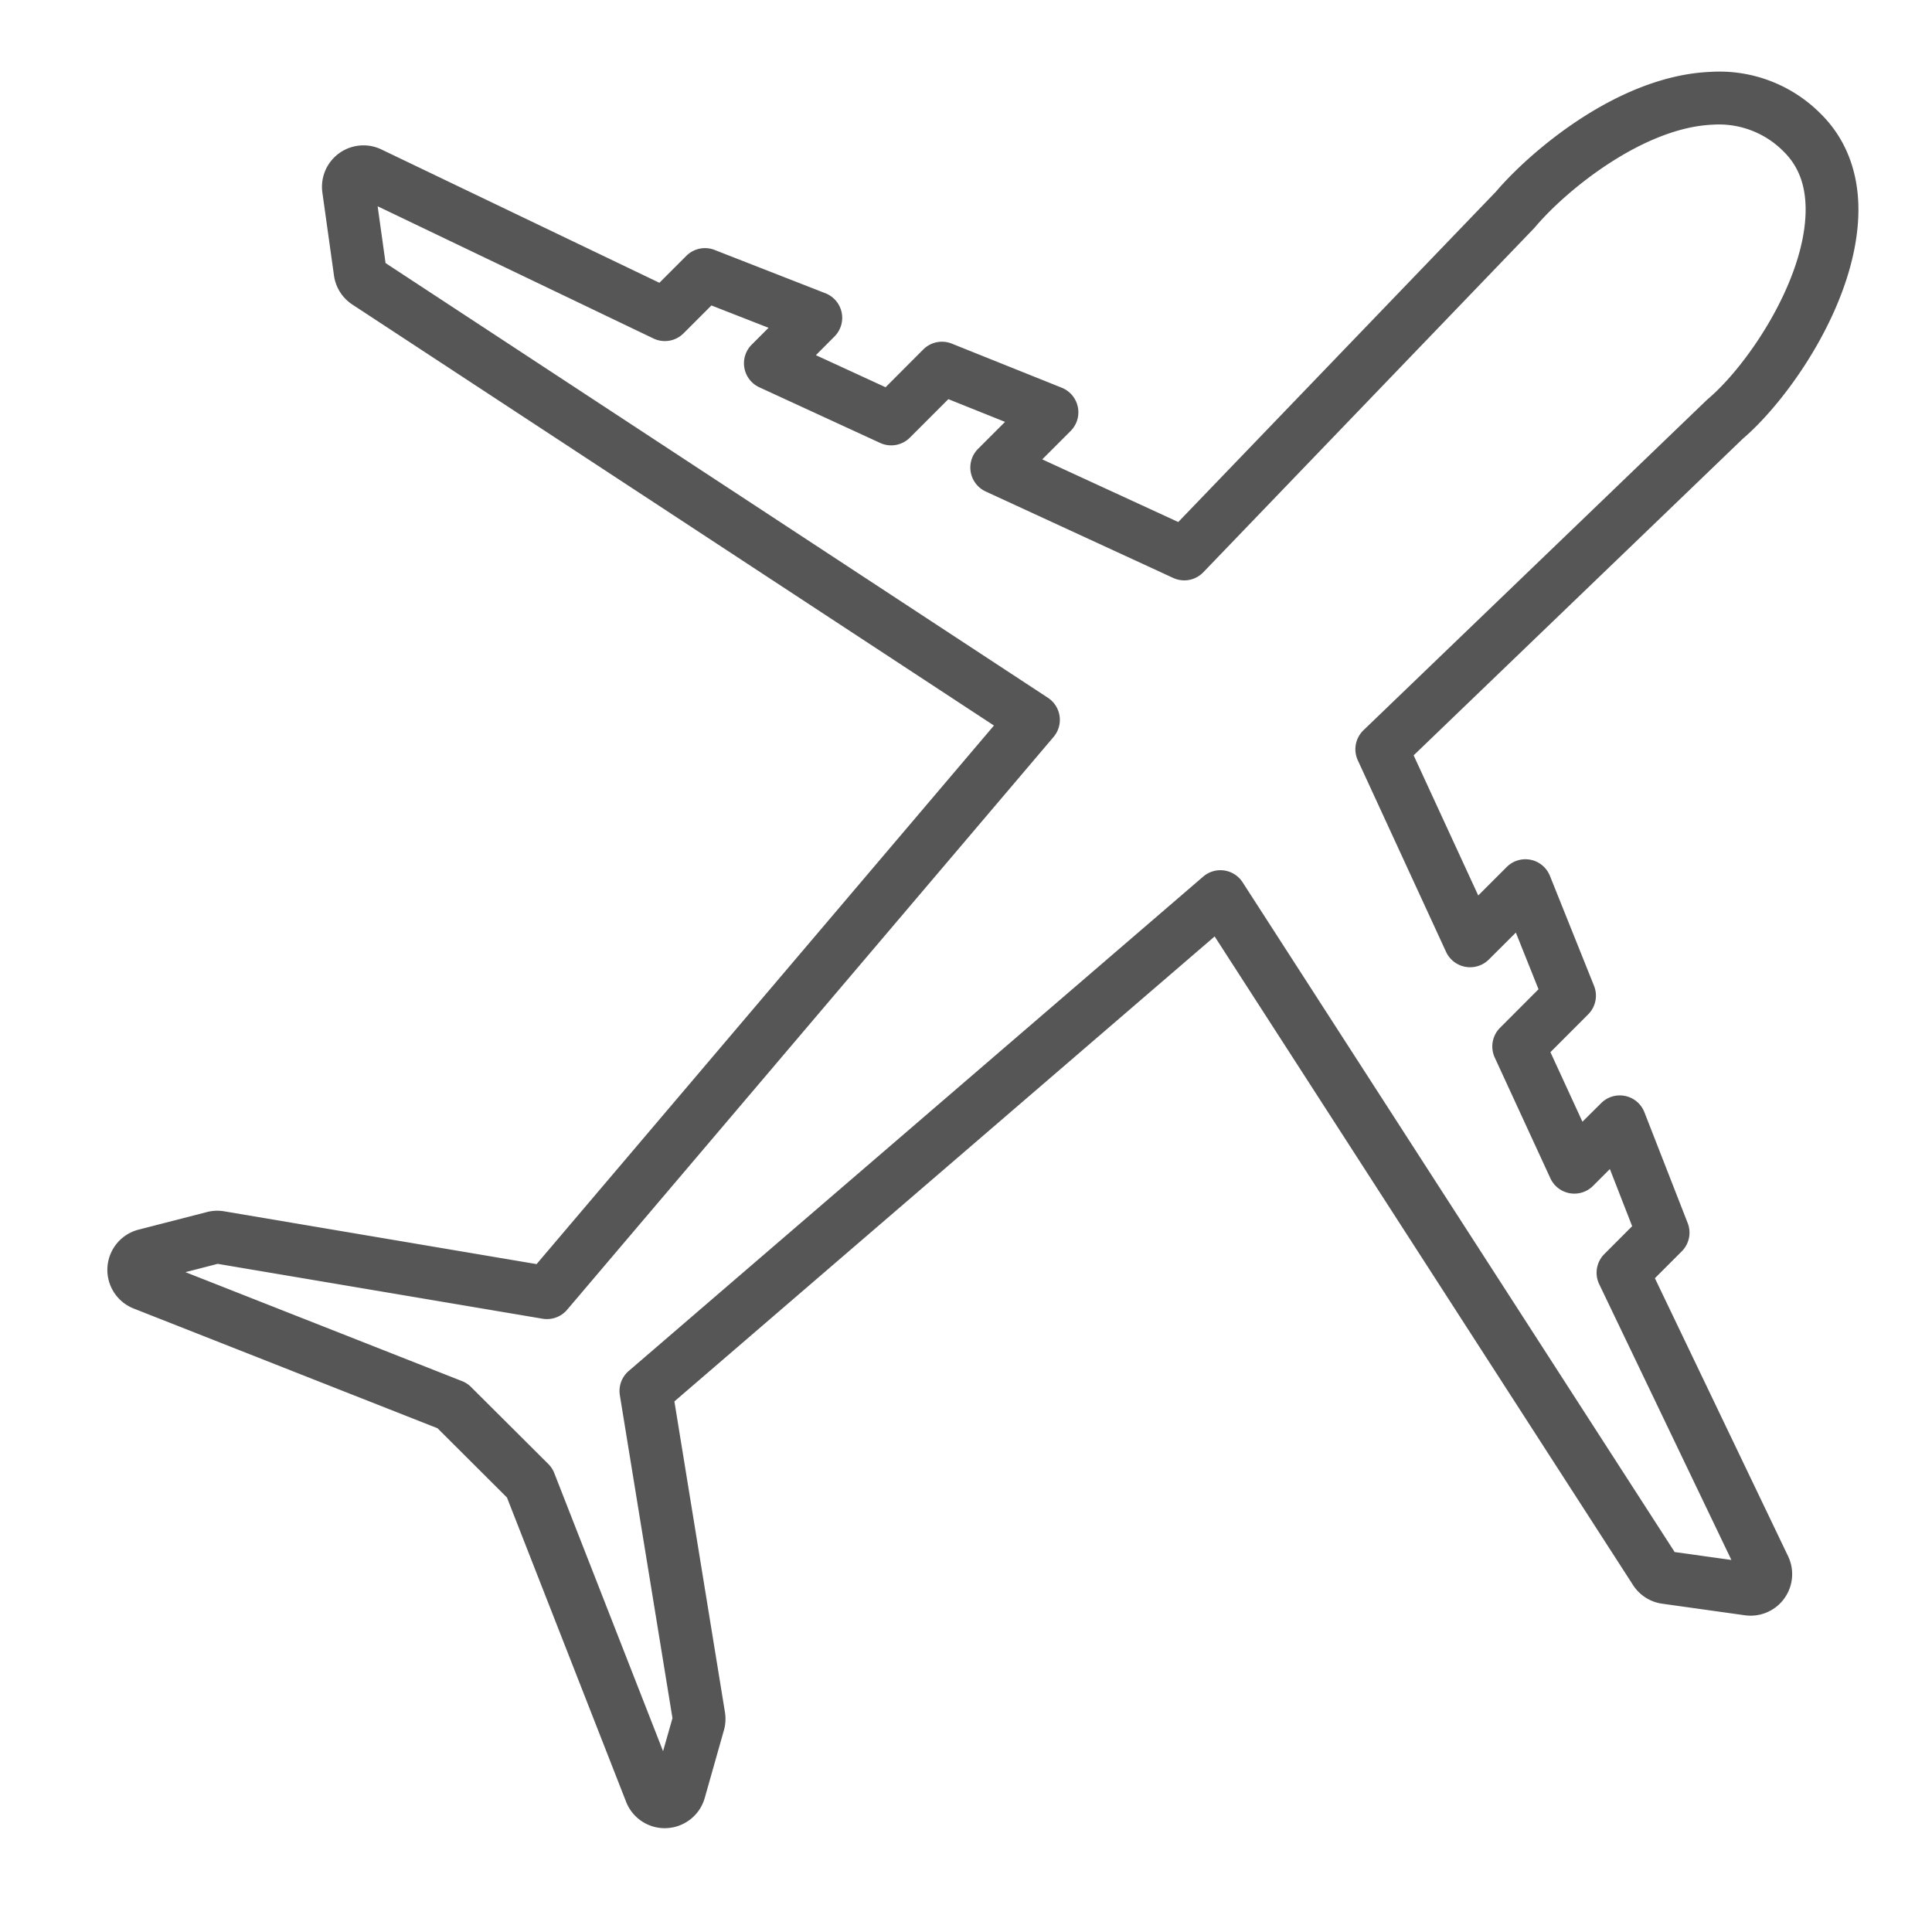
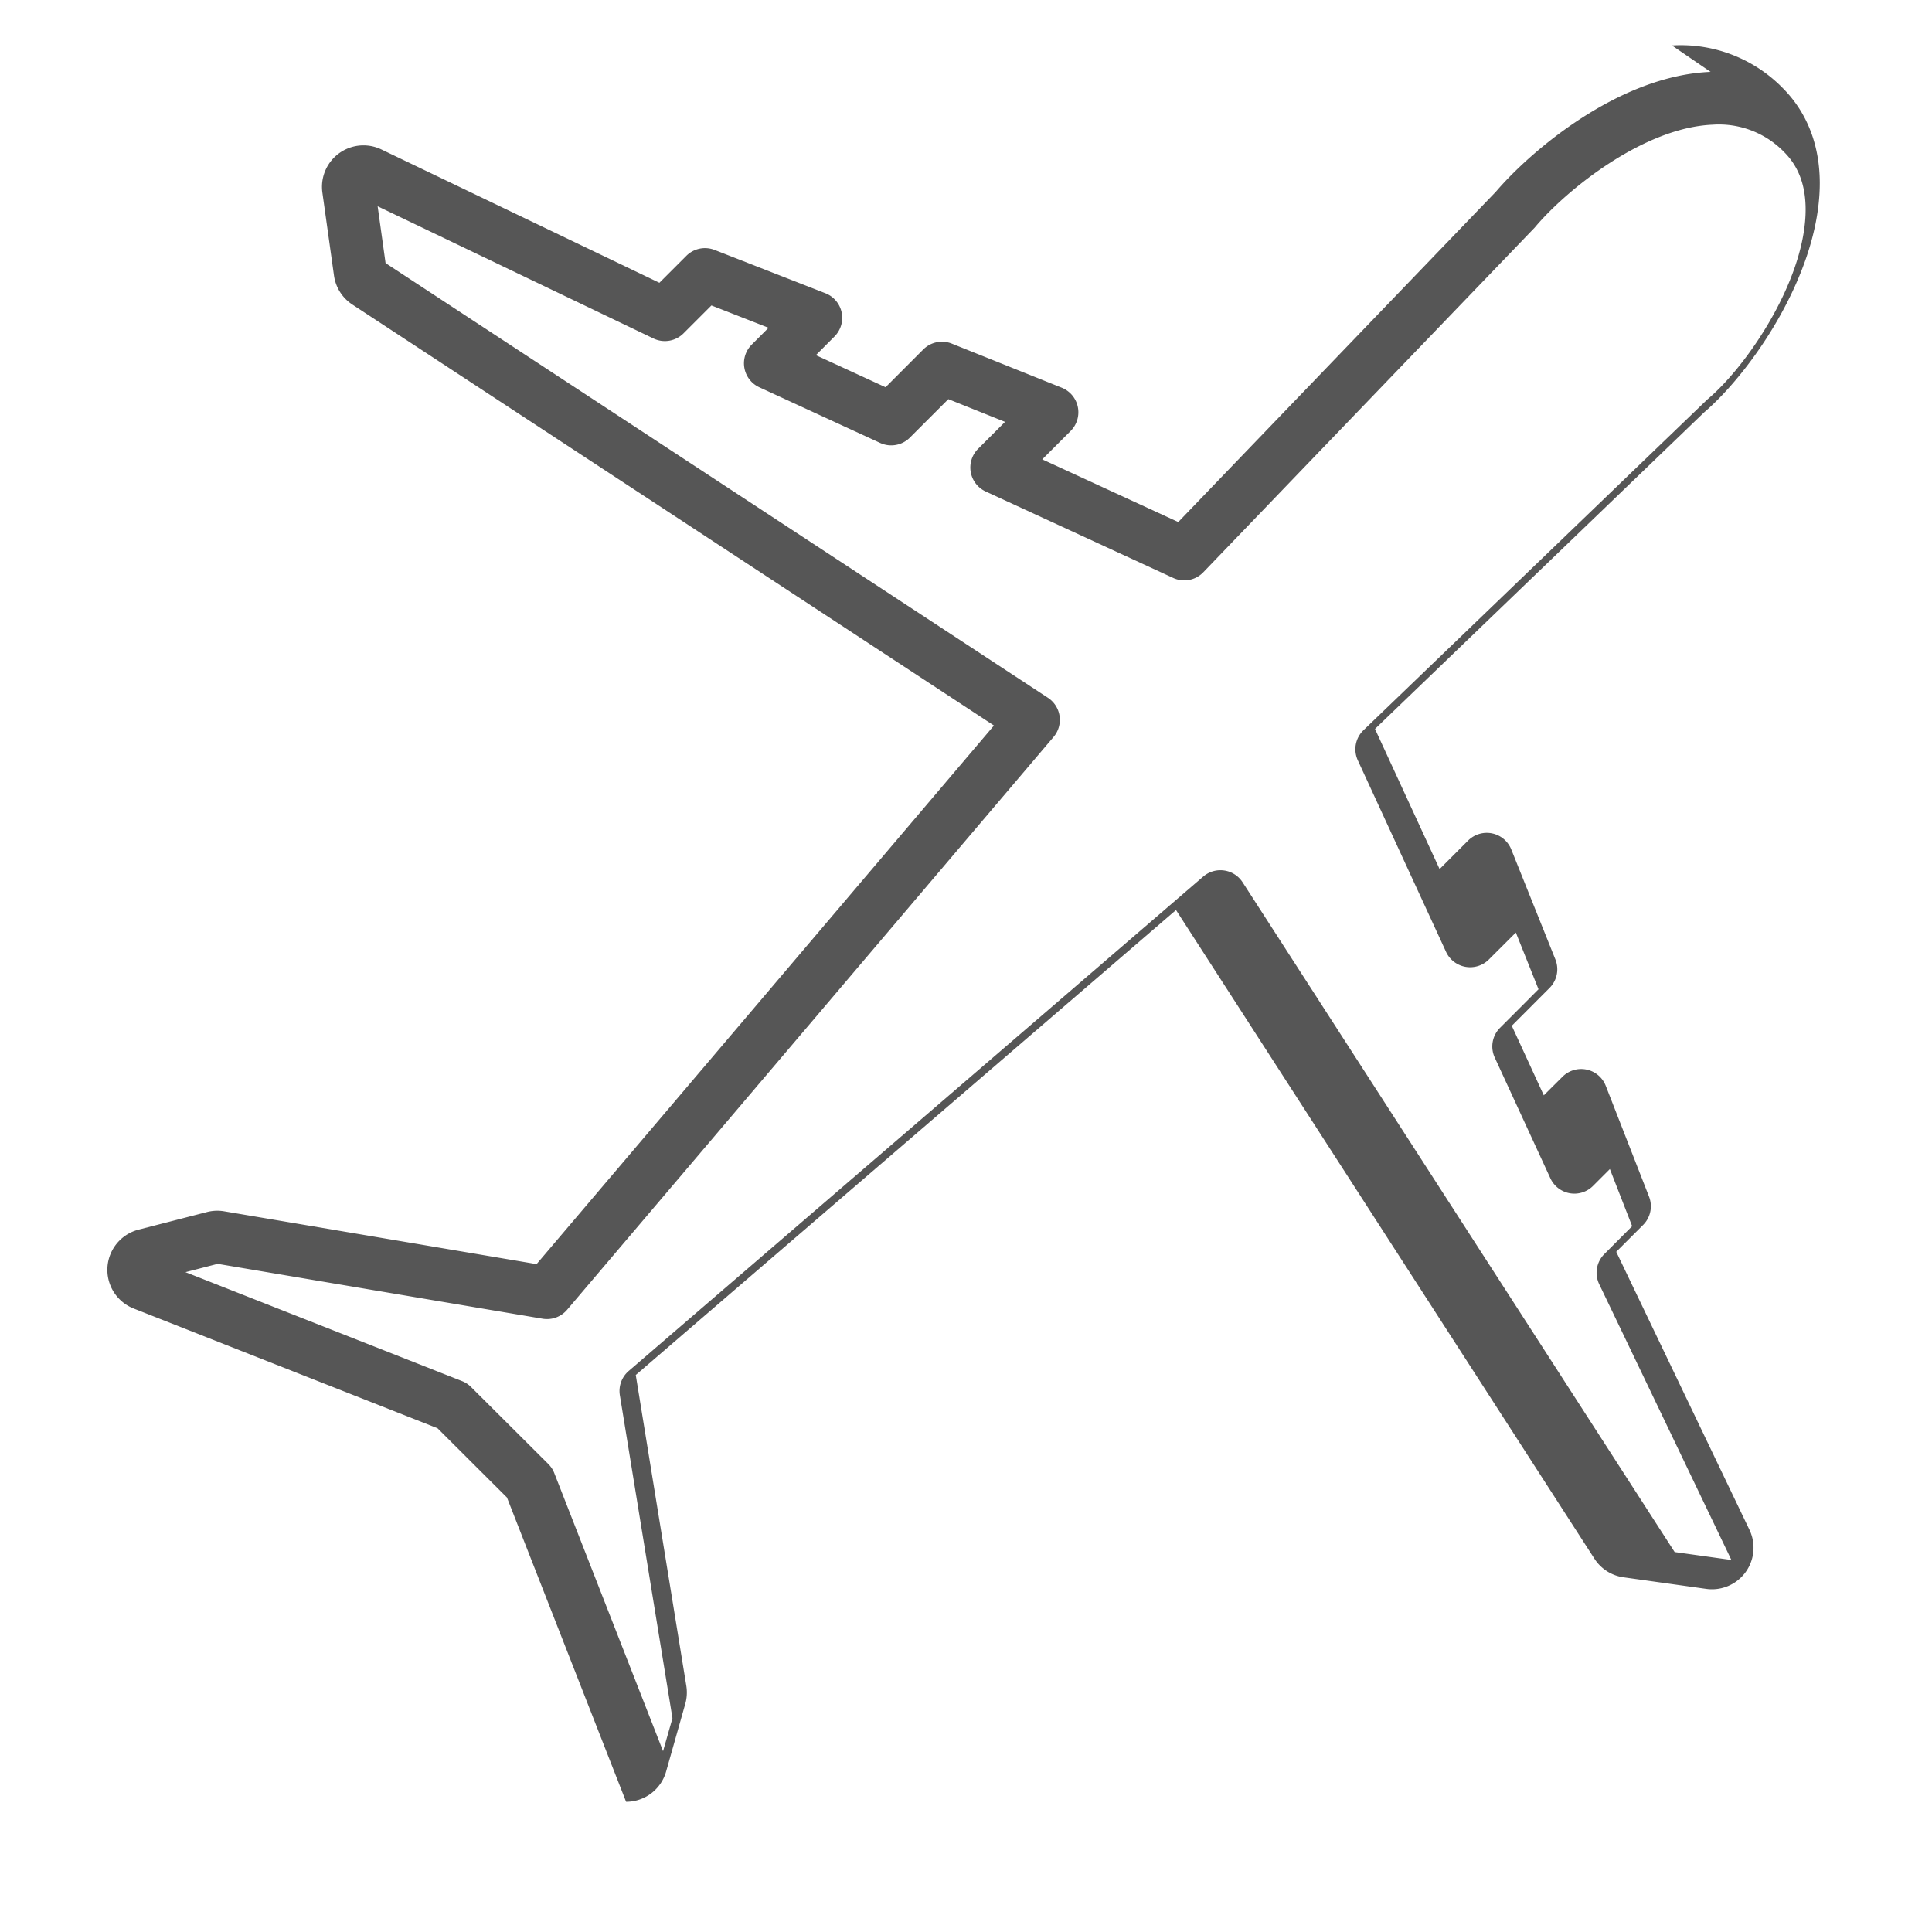
<svg xmlns="http://www.w3.org/2000/svg" width="30" height="30" fill="none">
-   <path d="M26.562 1.116c-1.432.058-2.802 1.237-3.335 1.862l-4.931 5.128-2.112-.973.442-.442a.411.411 0 0 0-.138-.67l-1.708-.685a.41.41 0 0 0-.443.09l-.586.587-1.082-.498.289-.29a.41.41 0 0 0-.14-.671l-1.722-.673a.41.41 0 0 0-.44.093l-.417.417-4.316-2.07a.644.644 0 0 0-.917.67l.18 1.287a.645.645 0 0 0 .284.45l9.964 6.538-7.102 8.363-4.852-.82a.64.64 0 0 0-.268.012l-1.061.273a.645.645 0 0 0-.077 1.224l4.72 1.86 1.078 1.075 1.85 4.725a.644.644 0 0 0 .6.41l.031-.001a.645.645 0 0 0 .59-.468l.298-1.052a.649.649 0 0 0 .016-.28l-.785-4.826 8.389-7.22 6.497 10.072a.643.643 0 0 0 .452.289l1.285.18a.645.645 0 0 0 .67-.918l-2.068-4.316.417-.417a.41.41 0 0 0 .092-.44l-.672-1.721a.41.41 0 0 0-.672-.14l-.29.288-.497-1.08.587-.588a.41.41 0 0 0 .09-.442l-.685-1.708a.41.41 0 0 0-.67-.138l-.443.443-1.003-2.176 5.111-4.916c.714-.612 1.737-2.076 1.793-3.444.027-.64-.171-1.189-.571-1.59a2.214 2.214 0 0 0-1.722-.663zm1.474 2.22c-.044 1.065-.908 2.345-1.515 2.859a.52.52 0 0 0-.019.017l-5.33 5.127a.41.41 0 0 0-.088.467l1.371 2.976a.412.412 0 0 0 .663.118l.42-.419.352.88-.597.598a.41.41 0 0 0-.083.462l.864 1.875a.41.41 0 0 0 .663.118l.261-.261.346.887-.432.433a.41.41 0 0 0-.08.467l2.053 4.283-.881-.123L19.295 13.7a.41.41 0 0 0-.612-.088l-8.92 7.676a.41.41 0 0 0-.138.377l.817 5.015-.146.512-1.69-4.32a.41.41 0 0 0-.093-.14l-1.199-1.195a.411.411 0 0 0-.139-.091L2.88 19.754l.5-.129 5.045.852a.41.41 0 0 0 .381-.139l7.554-8.895a.41.41 0 0 0-.088-.608L5.987 4.085l-.123-.882 4.283 2.053a.41.41 0 0 0 .467-.08l.433-.433.887.347-.261.261a.41.41 0 0 0 .118.663l1.876.864a.41.41 0 0 0 .462-.083l.597-.597.88.353-.419.419a.41.41 0 0 0 .119.662l2.911 1.342a.41.41 0 0 0 .468-.088l5.142-5.348a.334.334 0 0 0 .017-.02c.5-.588 1.688-1.539 2.752-1.582a1.41 1.41 0 0 1 1.107.424c.241.24.35.56.333.976z" fill="#565656" />
+   <path d="M26.562 1.116c-1.432.058-2.802 1.237-3.335 1.862l-4.931 5.128-2.112-.973.442-.442a.411.411 0 0 0-.138-.67l-1.708-.685a.41.41 0 0 0-.443.09l-.586.587-1.082-.498.289-.29a.41.41 0 0 0-.14-.671l-1.722-.673a.41.41 0 0 0-.44.093l-.417.417-4.316-2.07a.644.644 0 0 0-.917.67l.18 1.287a.645.645 0 0 0 .284.45l9.964 6.538-7.102 8.363-4.852-.82a.64.64 0 0 0-.268.012l-1.061.273a.645.645 0 0 0-.077 1.224l4.72 1.86 1.078 1.075 1.85 4.725l.031-.001a.645.645 0 0 0 .59-.468l.298-1.052a.649.649 0 0 0 .016-.28l-.785-4.826 8.389-7.22 6.497 10.072a.643.643 0 0 0 .452.289l1.285.18a.645.645 0 0 0 .67-.918l-2.068-4.316.417-.417a.41.41 0 0 0 .092-.44l-.672-1.721a.41.41 0 0 0-.672-.14l-.29.288-.497-1.08.587-.588a.41.41 0 0 0 .09-.442l-.685-1.708a.41.41 0 0 0-.67-.138l-.443.443-1.003-2.176 5.111-4.916c.714-.612 1.737-2.076 1.793-3.444.027-.64-.171-1.189-.571-1.59a2.214 2.214 0 0 0-1.722-.663zm1.474 2.22c-.044 1.065-.908 2.345-1.515 2.859a.52.52 0 0 0-.019.017l-5.33 5.127a.41.41 0 0 0-.088.467l1.371 2.976a.412.412 0 0 0 .663.118l.42-.419.352.88-.597.598a.41.41 0 0 0-.083.462l.864 1.875a.41.41 0 0 0 .663.118l.261-.261.346.887-.432.433a.41.41 0 0 0-.08.467l2.053 4.283-.881-.123L19.295 13.7a.41.41 0 0 0-.612-.088l-8.92 7.676a.41.41 0 0 0-.138.377l.817 5.015-.146.512-1.69-4.32a.41.41 0 0 0-.093-.14l-1.199-1.195a.411.411 0 0 0-.139-.091L2.88 19.754l.5-.129 5.045.852a.41.41 0 0 0 .381-.139l7.554-8.895a.41.41 0 0 0-.088-.608L5.987 4.085l-.123-.882 4.283 2.053a.41.41 0 0 0 .467-.08l.433-.433.887.347-.261.261a.41.41 0 0 0 .118.663l1.876.864a.41.41 0 0 0 .462-.083l.597-.597.88.353-.419.419a.41.41 0 0 0 .119.662l2.911 1.342a.41.41 0 0 0 .468-.088l5.142-5.348a.334.334 0 0 0 .017-.02c.5-.588 1.688-1.539 2.752-1.582a1.41 1.41 0 0 1 1.107.424c.241.24.35.56.333.976z" fill="#565656" />
</svg>